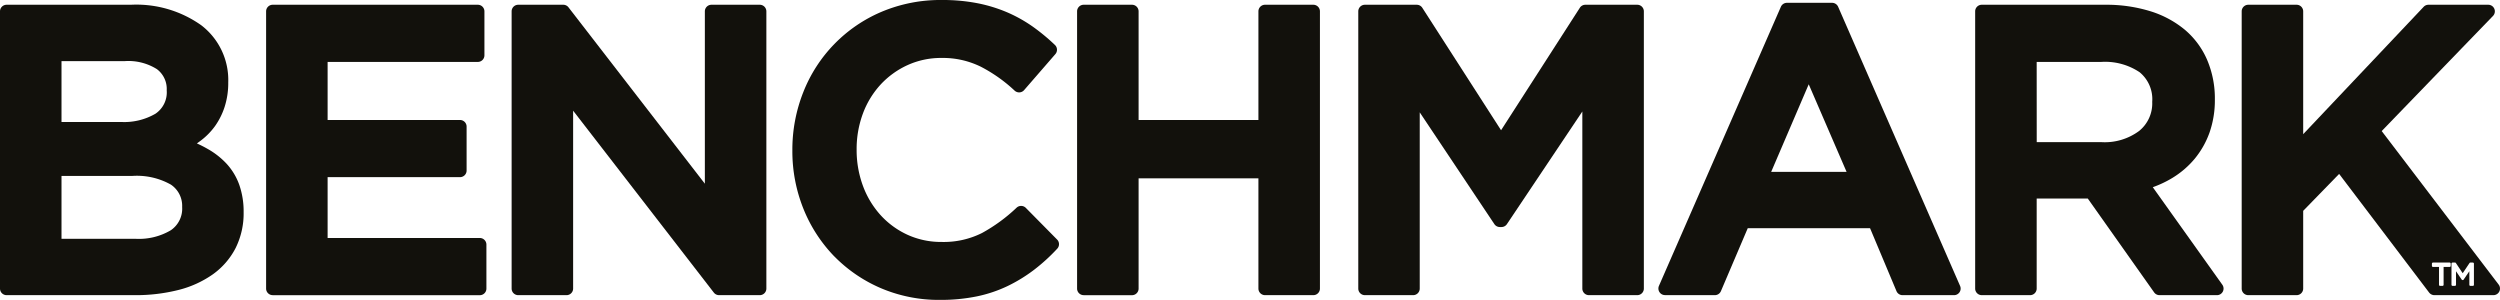
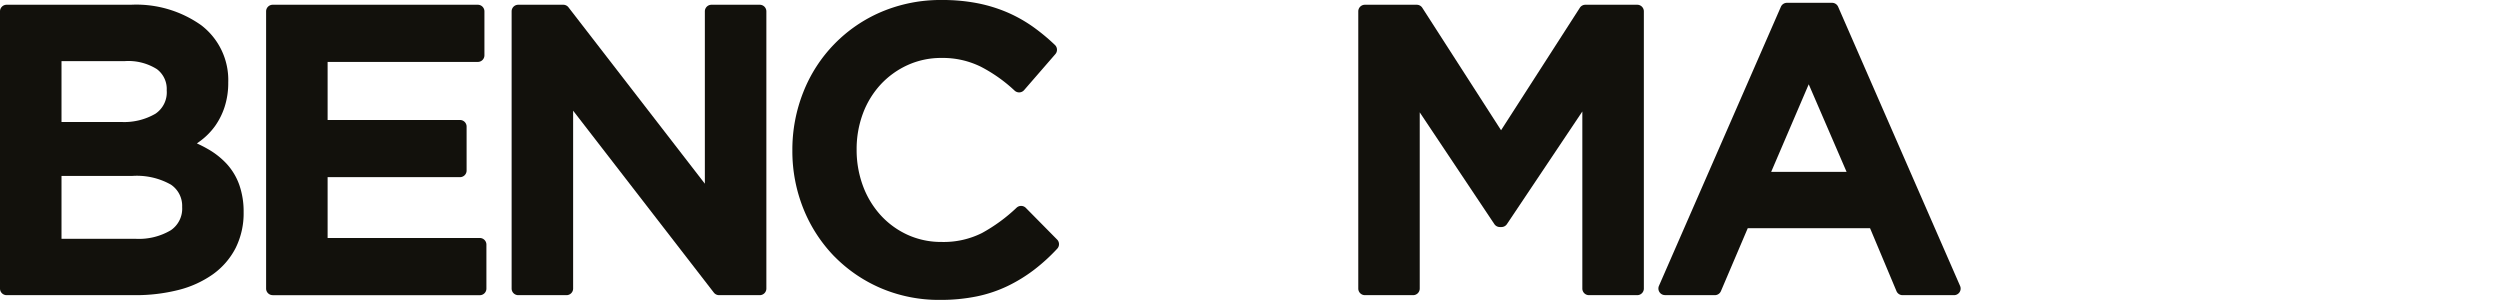
<svg xmlns="http://www.w3.org/2000/svg" id="Benchmark_-_Wordmark" data-name="Benchmark - Wordmark" width="298.369" height="35.792" viewBox="0 0 298.369 35.792">
  <path id="Path_26" data-name="Path 26" d="M7.341,39.469h8.4A8.256,8.256,0,0,1,20.4,40.506a3.054,3.054,0,0,1,1.34,2.666,3.114,3.114,0,0,1-1.353,2.776,7.47,7.47,0,0,1-4.222,1.02H7.341Zm0-13.705h7.55a6.379,6.379,0,0,1,3.836.958,2.953,2.953,0,0,1,1.17,2.531,3.071,3.071,0,0,1-1.342,2.787,7.405,7.405,0,0,1-4.089.987H7.341ZM.788,53.695H16.074a20.763,20.763,0,0,0,5.2-.614A12.341,12.341,0,0,0,25.4,51.211a8.8,8.8,0,0,0,2.717-3.134,9.27,9.27,0,0,0,.959-4.276,9.614,9.614,0,0,0-.516-3.264,7.374,7.374,0,0,0-1.5-2.507,9.329,9.329,0,0,0-2.256-1.777q-.617-.355-1.306-.667c.167-.117.333-.237.5-.364a8.174,8.174,0,0,0,1.661-1.7A8.479,8.479,0,0,0,26.8,31.25a9.257,9.257,0,0,0,.44-2.95,8.215,8.215,0,0,0-3.23-6.824A13.4,13.4,0,0,0,15.6,19.037H.788A.788.788,0,0,0,0,19.824V52.907a.788.788,0,0,0,.788.788" transform="translate(0 -18.469)" fill="#12110c" />
  <path id="Path_27" data-name="Path 27" d="M1065.2,53.7h24.717a.788.788,0,0,0,.788-.788V47.662a.788.788,0,0,0-.788-.788h-18.164V39.612h15.8a.788.788,0,0,0,.788-.788V33.579a.788.788,0,0,0-.788-.788h-15.8V25.86h17.927a.788.788,0,0,0,.788-.788V19.825a.788.788,0,0,0-.788-.787H1065.2a.788.788,0,0,0-.788.787V52.908a.788.788,0,0,0,.788.788" transform="translate(-1032.653 -18.47)" fill="#12110c" />
  <path id="Path_28" data-name="Path 28" d="M2047.258,53.695h5.766a.788.788,0,0,0,.788-.788V31.678l16.793,21.711a.789.789,0,0,0,.624.306h4.859a.788.788,0,0,0,.787-.788V19.824a.788.788,0,0,0-.787-.787h-5.766a.788.788,0,0,0-.788.787V40.393l-16.275-21.049a.786.786,0,0,0-.623-.307h-5.377a.787.787,0,0,0-.787.787V52.907a.788.788,0,0,0,.787.788" transform="translate(-1985.411 -18.469)" fill="#12110c" />
  <path id="Path_29" data-name="Path 29" d="M3174.5,30.617a17.319,17.319,0,0,0,5.568,3.788,17.654,17.654,0,0,0,7.023,1.387,21.588,21.588,0,0,0,4.391-.418,16.02,16.02,0,0,0,3.7-1.245,18.464,18.464,0,0,0,3.134-1.925,22.084,22.084,0,0,0,2.77-2.524.788.788,0,0,0-.016-1.09l-3.734-3.78a.789.789,0,0,0-1.1-.023,19.743,19.743,0,0,1-4.134,3.024,10.2,10.2,0,0,1-4.828,1.065,9.626,9.626,0,0,1-4.044-.85,9.92,9.92,0,0,1-3.22-2.343,10.722,10.722,0,0,1-2.113-3.5,12.331,12.331,0,0,1-.753-4.332,12.118,12.118,0,0,1,.752-4.306,10.529,10.529,0,0,1,2.109-3.454,10.092,10.092,0,0,1,3.225-2.324,9.626,9.626,0,0,1,4.043-.851,10.246,10.246,0,0,1,4.7,1.049A17.955,17.955,0,0,1,3196,10.817a.8.8,0,0,0,.578.21.788.788,0,0,0,.552-.271l3.734-4.3a.789.789,0,0,0-.049-1.085,23.651,23.651,0,0,0-2.593-2.152,17.012,17.012,0,0,0-3.024-1.711,17.733,17.733,0,0,0-3.586-1.114A21.792,21.792,0,0,0,3187.323,0a18.079,18.079,0,0,0-7.212,1.412,17.265,17.265,0,0,0-9.328,9.575,18.584,18.584,0,0,0-1.309,6.957,18.42,18.42,0,0,0,1.335,7.01,17.516,17.516,0,0,0,3.686,5.664" transform="translate(-3074.907)" fill="#12110c" />
-   <path id="Path_30" data-name="Path 30" d="M4309.11,53.7h5.766a.788.788,0,0,0,.788-.788V39.754h14.3V52.908a.788.788,0,0,0,.787.788h5.766a.788.788,0,0,0,.789-.788V19.825a.788.788,0,0,0-.789-.787h-5.766a.787.787,0,0,0-.787.787V32.791h-14.3V19.825a.788.788,0,0,0-.788-.787h-5.766a.788.788,0,0,0-.788.787V52.908a.788.788,0,0,0,.788.788" transform="translate(-4179.775 -18.47)" fill="#12110c" />
  <path id="Path_31" data-name="Path 31" d="M5433.715,53.695h5.766a.788.788,0,0,0,.787-.788V31.876l8.907,13.34a.79.79,0,0,0,.655.35h.189a.786.786,0,0,0,.655-.349l9-13.442V52.907a.788.788,0,0,0,.788.788h5.766a.788.788,0,0,0,.788-.788V19.824a.788.788,0,0,0-.788-.787h-6.191a.784.784,0,0,0-.662.362l-9.4,14.614-9.4-14.614a.787.787,0,0,0-.663-.362h-6.191a.787.787,0,0,0-.788.787V52.907a.788.788,0,0,0,.788.788" transform="translate(-5270.826 -18.469)" fill="#12110c" />
  <path id="Path_32" data-name="Path 32" d="M6651.5,20.839l4.518,10.453h-9Zm-17.158,25.167h5.954a.788.788,0,0,0,.725-.479l3.2-7.508h14.6l3.152,7.506a.787.787,0,0,0,.727.482h6.144a.787.787,0,0,0,.722-1.1l-14.556-33.318a.789.789,0,0,0-.722-.473H6648.9a.79.79,0,0,0-.722.473L6633.623,44.9a.788.788,0,0,0,.723,1.1" transform="translate(-6435.633 -10.78)" fill="#12110c" />
-   <path id="Path_33" data-name="Path 33" d="M7908.088,25.859h7.7a7.393,7.393,0,0,1,4.589,1.233h0a4.16,4.16,0,0,1,1.5,3.531,4.227,4.227,0,0,1-1.561,3.474,6.889,6.889,0,0,1-4.478,1.338h-7.745Zm-6.553,27.836h5.765a.788.788,0,0,0,.788-.788V42.163h6.1l7.918,11.2a.787.787,0,0,0,.644.333h6.853a.788.788,0,0,0,.642-1.245l-8.3-11.64a12.669,12.669,0,0,0,2.326-1.1,10.631,10.631,0,0,0,2.68-2.3,10.417,10.417,0,0,0,1.764-3.117,11.679,11.679,0,0,0,.638-3.978,11.709,11.709,0,0,0-.916-4.686,9.767,9.767,0,0,0-2.647-3.594,11.965,11.965,0,0,0-4.145-2.23,17.708,17.708,0,0,0-5.367-.769h-14.745a.787.787,0,0,0-.787.787V52.907a.788.788,0,0,0,.787.788" transform="translate(-7665.015 -18.469)" fill="#12110c" />
-   <path id="Path_34" data-name="Path 34" d="M8997.427,52.432,8983.47,34.112l13.282-13.738a.787.787,0,0,0-.565-1.335h-7.137a.787.787,0,0,0-.571.246l-14.379,15.2V19.826a.787.787,0,0,0-.787-.787h-5.766a.787.787,0,0,0-.787.787V52.909a.787.787,0,0,0,.787.788h5.766a.788.788,0,0,0,.787-.788V43.634l4.29-4.407,10.74,14.159a.8.8,0,0,0,.63.311h7.041a.787.787,0,0,0,.626-1.265Zm-5.722-2.231a.131.131,0,0,1-.131.131h-.716v2.129a.132.132,0,0,1-.132.131h-.284a.132.132,0,0,1-.132-.131V50.331h-.715a.131.131,0,0,1-.132-.131v-.263a.131.131,0,0,1,.132-.131h1.979a.131.131,0,0,1,.131.131Zm2.772,2.26a.131.131,0,0,1-.131.131h-.285a.131.131,0,0,1-.131-.131V50.842l-.681,1a.129.129,0,0,1-.107.058h-.015a.132.132,0,0,1-.108-.058l-.68-1v1.616a.131.131,0,0,1-.131.131h-.278a.131.131,0,0,1-.131-.131V49.938a.131.131,0,0,1,.131-.131h.288a.131.131,0,0,1,.109.058l.811,1.214.811-1.214a.13.13,0,0,1,.108-.058h.289a.131.131,0,0,1,.131.131Z" transform="translate(-8699.22 -18.471)" fill="#12110c" />
</svg>